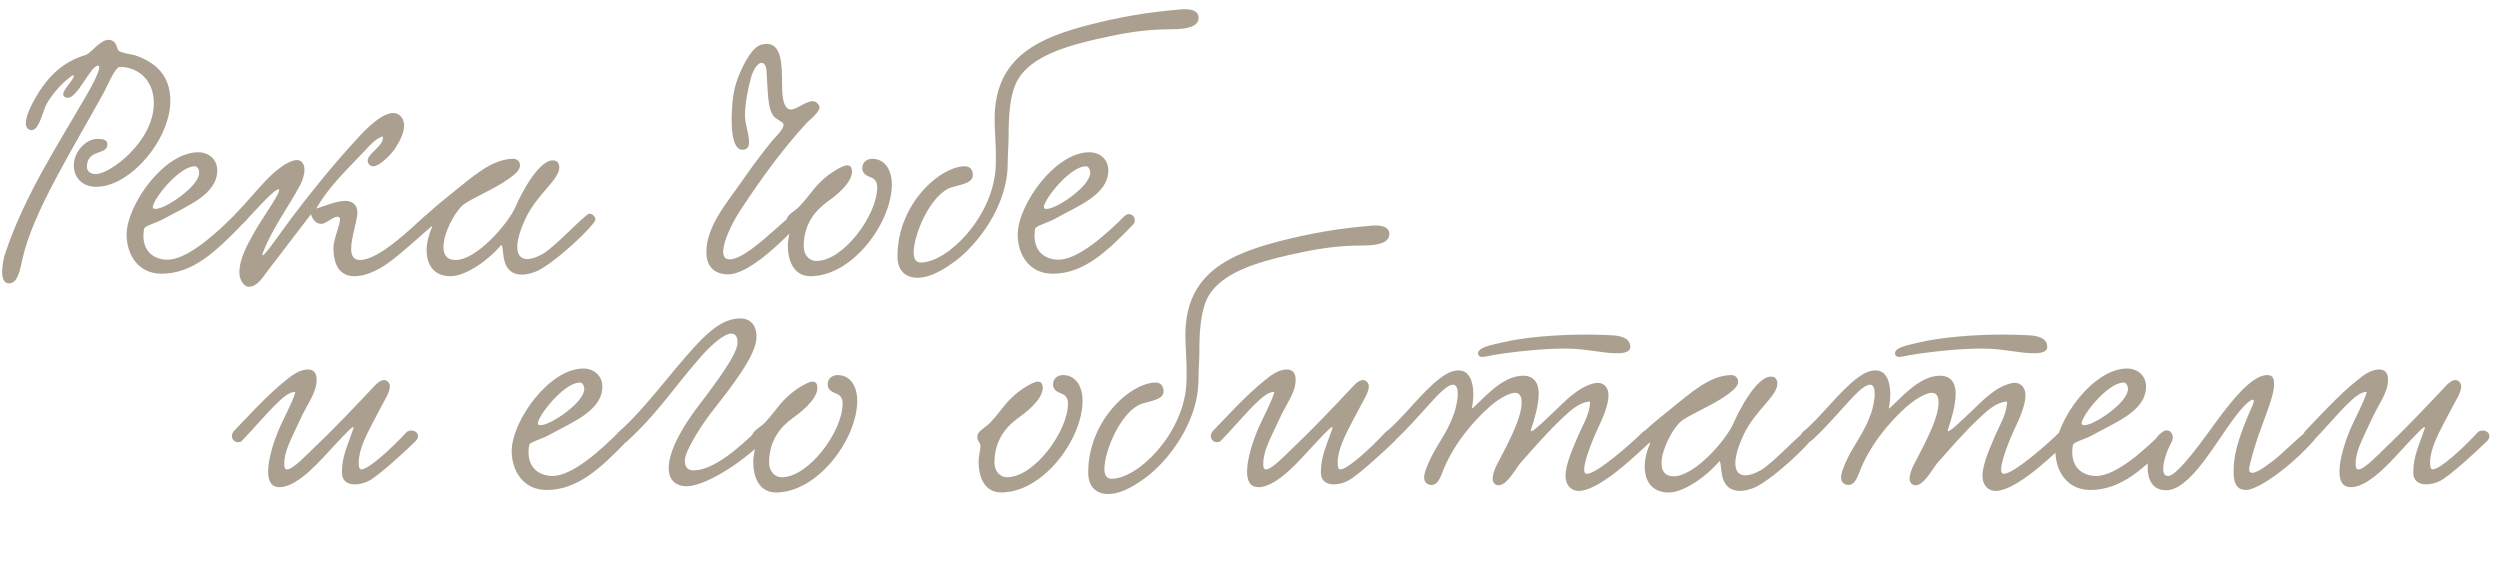
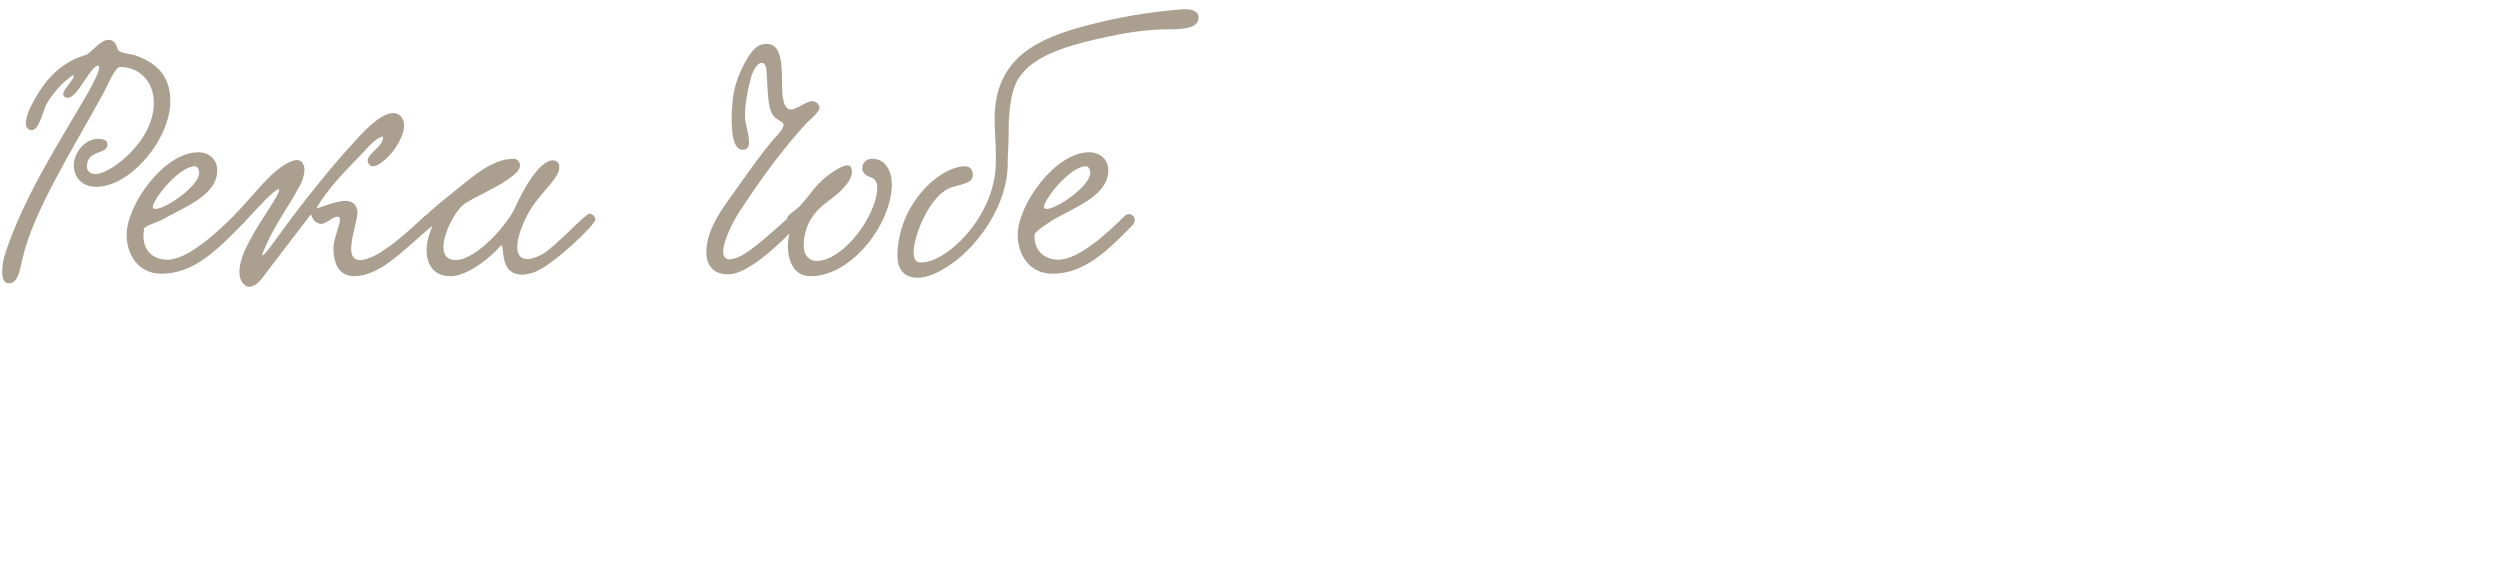
<svg xmlns="http://www.w3.org/2000/svg" width="289" height="65" viewBox="0 0 289 65" fill="none">
-   <path d="M9.972 6.333C10.62 6.009 11.628 4.605 12.528 4.605C13.536 4.605 13.5 5.721 13.716 5.865C14.184 6.189 15.228 6.261 15.66 6.405C17.784 7.161 19.692 8.529 19.692 11.661C19.692 16.089 15.084 21.597 11.124 21.597C9.468 21.597 8.532 20.481 8.532 19.113C8.532 17.601 9.864 16.053 11.304 16.053C11.916 16.053 12.42 16.161 12.42 16.701C12.42 17.961 10.044 17.205 10.044 19.293C10.044 19.689 10.332 20.121 11.088 20.121C12.708 20.121 17.784 16.377 17.784 11.913C17.784 9.285 15.984 7.737 13.86 7.737C13.32 7.737 12.456 9.825 12.06 10.581C8.424 17.241 3.816 24.441 2.592 29.949C2.34 30.993 2.124 32.757 1.044 32.757C0.432 32.757 0.252 32.145 0.252 31.425C0.252 30.633 0.468 29.661 0.576 29.373C2.844 22.533 6.768 16.629 10.08 10.869C10.332 10.437 11.952 7.593 11.34 7.593C10.476 7.557 9 11.301 7.848 11.301C7.452 11.301 7.308 11.085 7.308 10.869C7.308 10.329 8.532 9.249 8.532 8.745C8.532 8.493 7.668 9.285 7.524 9.393C6.624 10.185 5.544 11.553 5.22 12.381C4.824 13.389 4.428 15.045 3.672 15.045C3.168 15.045 2.988 14.649 2.988 14.253C2.988 13.605 3.348 12.741 3.564 12.309C5.256 8.925 7.236 7.125 9.972 6.333ZM25.113 19.689C25.113 22.533 21.549 23.829 18.849 25.341C18.057 25.773 16.725 26.097 16.653 26.457C16.617 26.745 16.581 26.997 16.581 27.249C16.581 29.337 18.093 30.021 19.353 30.021C21.693 30.021 25.077 26.889 26.985 24.981C27.669 24.297 28.641 25.269 27.921 26.025C24.969 29.049 22.305 31.641 18.669 31.641C15.933 31.641 14.637 29.373 14.637 27.141C14.637 23.685 18.957 17.601 22.917 17.601C24.069 17.601 25.113 18.357 25.113 19.689ZM22.521 19.221C20.865 19.221 18.201 22.389 17.733 23.649C17.697 23.757 17.661 23.829 17.661 23.901C17.661 24.081 17.769 24.153 17.985 24.153C19.137 24.153 23.025 21.525 23.025 19.977C23.025 19.689 22.881 19.221 22.521 19.221ZM44.268 15.765C43.368 16.017 42.72 16.845 42.108 17.493C40.272 19.437 37.932 21.633 36.564 24.117C37.572 23.793 38.94 23.217 39.948 23.217C40.596 23.217 41.316 23.577 41.316 24.549C41.316 25.485 40.596 27.429 40.596 28.761C40.596 29.517 40.848 30.057 41.604 30.057C43.836 30.057 47.652 26.277 49.056 25.017C50.136 24.045 50.748 25.449 50.136 25.953C48.804 27.069 46.464 29.265 44.952 30.345C43.728 31.245 42.252 31.929 40.992 31.929C39.588 31.929 38.544 31.065 38.544 28.617C38.544 27.681 39.3 26.061 39.3 25.377C39.3 25.233 39.264 25.053 39.012 25.053C38.436 25.053 37.716 25.881 37.14 25.881C36.6 25.881 36.132 25.449 35.952 24.765C34.512 26.637 32.712 29.013 31.128 31.065C30.444 31.929 29.796 33.153 28.752 33.153C28.284 33.153 27.672 32.469 27.672 31.497C27.672 29.877 28.608 28.257 29.436 26.781C30.3 25.233 33.18 21.273 31.992 21.957C31.164 22.425 28.788 25.125 28.176 25.773C27.24 26.745 26.268 25.629 27.276 24.657C28.5 23.469 30.516 20.877 31.956 19.725C32.352 19.401 33.504 18.501 34.332 18.501C34.908 18.501 35.196 19.041 35.196 19.617C35.196 20.229 34.944 20.913 34.728 21.345C33.324 23.973 31.632 26.169 30.48 28.977C29.616 31.065 32.604 26.637 33.756 25.125C35.844 22.353 38.436 19.149 40.812 16.557C41.496 15.801 43.836 13.065 45.456 13.065C46.212 13.065 46.716 13.713 46.716 14.505C46.716 15.333 46.248 16.305 45.6 17.277C45.528 17.421 44.052 19.221 43.116 19.221C42.792 19.221 42.504 18.933 42.504 18.573C42.504 17.709 44.412 16.881 44.268 15.765ZM49.966 26.169C49.57 26.349 48.886 26.025 48.886 25.521C48.886 25.341 48.994 25.089 49.246 24.873C50.29 23.901 51.586 22.857 52.27 22.317C54.574 20.481 56.842 18.357 59.362 18.357C59.83 18.357 60.118 18.753 60.118 19.113C60.118 19.725 59.362 20.265 58.822 20.661C57.094 21.921 54.214 23.037 53.422 23.793C52.486 24.657 51.262 26.997 51.262 28.545C51.262 29.409 51.622 30.057 52.666 30.057C55.114 30.057 58.786 25.809 59.614 23.865C60.19 22.497 62.242 18.537 63.898 18.537C64.366 18.537 64.654 18.789 64.654 19.365C64.654 20.769 62.062 22.497 60.802 25.161C60.082 26.673 59.794 27.789 59.794 28.581C59.794 29.517 60.262 29.949 60.946 29.949C61.45 29.949 62.062 29.733 62.71 29.373C64.186 28.545 67.678 24.693 68.146 24.693C68.47 24.693 68.83 25.053 68.83 25.377C68.83 25.989 63.826 30.741 61.774 31.461C61.234 31.641 60.766 31.749 60.37 31.749C57.814 31.749 58.318 28.905 57.994 28.329C57.994 28.293 57.886 28.365 57.85 28.437C56.626 29.877 53.962 31.929 52.09 31.929C50.074 31.929 49.318 30.525 49.318 28.905C49.318 28.041 49.57 27.105 49.93 26.277L49.966 26.169ZM88.64 5.073C90.332 5.073 90.404 7.413 90.404 9.609C90.404 10.833 90.476 12.381 91.232 12.633C91.916 12.849 93.068 11.697 93.932 11.697C94.22 11.697 94.472 11.841 94.688 12.201C95.012 12.813 93.572 13.857 93.248 14.217C90.368 17.349 87.884 20.805 85.544 24.369C84.716 25.629 83.6 27.861 83.6 29.085C83.6 29.625 83.816 29.985 84.356 29.985C84.644 29.985 85.04 29.877 85.544 29.625C87.092 28.869 89.396 26.709 91.34 24.981C92.096 24.333 92.96 25.305 92.24 26.025C90.656 27.609 86.696 31.713 84.176 31.713C82.484 31.713 81.656 30.705 81.656 29.157C81.656 26.169 83.96 23.541 85.688 21.057C86.768 19.509 87.992 17.817 89.36 16.161C89.756 15.729 90.584 14.937 90.584 14.397C90.584 14.109 89.756 13.821 89.432 13.425C88.784 12.597 88.784 11.085 88.64 8.745C88.604 8.385 88.676 7.269 88.028 7.269C87.56 7.269 87.056 8.133 86.84 8.889C86.444 10.293 86.12 12.021 86.12 13.389C86.12 14.397 86.588 15.369 86.588 16.449C86.588 16.953 86.408 17.313 85.832 17.313C84.5 17.313 84.536 14.217 84.608 12.777C84.68 11.373 84.824 10.077 85.508 8.493C86.048 7.233 86.984 5.397 88.064 5.145C88.28 5.109 88.46 5.073 88.64 5.073ZM100.829 18.357C102.413 18.357 103.097 19.833 103.097 21.309C103.097 25.773 98.525 31.929 93.701 31.929C91.613 31.929 91.073 29.913 91.073 28.365C91.073 27.681 91.289 27.033 91.289 26.565C91.289 26.133 90.929 26.061 90.929 25.485C90.929 24.801 91.793 24.513 92.441 23.829C93.809 22.425 94.241 21.165 96.509 19.725C96.833 19.545 97.481 19.113 97.949 19.113C98.273 19.113 98.489 19.329 98.489 19.833C98.489 21.273 96.293 22.857 95.645 23.325C94.349 24.261 92.909 25.809 92.909 28.473C92.909 29.409 93.485 30.165 94.385 30.165C97.517 30.165 101.405 24.837 101.405 21.669C101.405 21.165 101.261 20.697 100.613 20.481C100.109 20.301 99.677 20.013 99.677 19.437C99.677 18.825 100.145 18.357 100.829 18.357ZM138.558 2.049C138.558 3.057 137.298 3.381 135.498 3.381C132.186 3.381 129.81 3.849 127.038 4.461C123.258 5.325 119.298 6.477 117.678 9.177C116.67 10.905 116.598 13.713 116.598 15.585C116.598 16.701 116.49 17.889 116.49 18.897C116.49 23.865 112.926 28.329 110.406 30.201C109.614 30.777 107.778 32.109 106.086 32.109C104.538 32.109 103.746 31.137 103.746 29.625C103.746 23.577 108.678 19.221 111.558 19.221C112.062 19.221 112.458 19.545 112.458 20.229C112.458 21.057 111.558 21.237 110.082 21.633C107.634 22.317 105.618 27.069 105.618 29.193C105.618 29.913 105.87 30.345 106.446 30.345C109.47 30.345 114.654 25.269 115.086 19.545C115.122 19.005 115.122 18.501 115.122 17.997C115.122 16.449 114.978 15.117 114.978 13.749C114.978 6.549 120.126 4.353 126.03 2.841C129.234 2.013 132.654 1.401 136.254 1.113C137.01 1.005 138.558 0.969 138.558 2.049ZM128.121 19.689C128.121 22.533 124.557 23.829 121.857 25.341C121.065 25.773 119.733 26.097 119.661 26.457C119.625 26.745 119.589 26.997 119.589 27.249C119.589 29.337 121.101 30.021 122.361 30.021C124.701 30.021 128.085 26.889 129.993 24.981C130.677 24.297 131.649 25.269 130.929 26.025C127.977 29.049 125.313 31.641 121.677 31.641C118.941 31.641 117.645 29.373 117.645 27.141C117.645 23.685 121.965 17.601 125.925 17.601C127.077 17.601 128.121 18.357 128.121 19.689ZM125.529 19.221C123.873 19.221 121.209 22.389 120.741 23.649C120.705 23.757 120.669 23.829 120.669 23.901C120.669 24.081 120.777 24.153 120.993 24.153C122.145 24.153 126.033 21.525 126.033 19.977C126.033 19.689 125.889 19.221 125.529 19.221Z" fill="#ABA090" />
-   <path d="M47.048 49.909C47.804 49.441 48.848 50.197 48.02 51.025C46.688 52.321 43.7 55.057 42.62 55.597C42.116 55.849 41.54 55.993 41.036 55.993C40.172 55.993 39.524 55.597 39.524 54.625C39.524 52.681 40.244 51.385 40.856 49.513C40.892 49.441 40.856 49.369 40.82 49.369C40.568 49.369 39.02 51.133 38.552 51.601C37.364 52.861 34.52 56.317 32.324 56.317C31.316 56.317 30.992 55.561 30.992 54.517C30.992 52.969 31.748 50.809 32.144 49.873C32.792 48.289 33.728 46.741 34.16 45.301C33.404 45.265 32.576 46.093 32.072 46.561C31.028 47.533 28.976 49.945 27.896 51.025C27.104 51.385 26.492 50.593 26.996 49.873C28.22 48.613 30.956 45.589 33.08 43.933C33.728 43.393 34.628 42.709 35.6 42.709C36.32 42.709 36.608 43.213 36.608 43.897C36.608 45.445 35.456 46.777 34.664 48.577C34.232 49.513 33.728 50.521 33.332 51.493C33.08 52.141 32.864 52.825 32.864 53.689C32.864 53.941 32.9 54.265 33.188 54.265C33.872 54.265 35.528 52.501 36.248 51.817C38.48 49.693 40.748 47.317 43.016 44.905C43.34 44.545 43.88 43.933 44.384 43.933C44.744 43.933 45.068 44.257 45.068 44.653C45.068 45.301 44.528 46.165 44.312 46.561C43.844 47.425 43.448 48.181 43.088 48.865C42.368 50.269 41.468 51.961 41.468 53.473C41.468 53.653 41.468 54.265 41.756 54.265C42.584 54.265 45.068 52.033 47.048 49.909ZM69.629 44.689C69.629 47.533 66.065 48.829 63.365 50.341C62.573 50.773 61.241 51.097 61.169 51.457C61.133 51.745 61.097 51.997 61.097 52.249C61.097 54.337 62.609 55.021 63.869 55.021C66.209 55.021 69.593 51.889 71.501 49.981C72.185 49.297 73.157 50.269 72.437 51.025C69.485 54.049 66.821 56.641 63.185 56.641C60.449 56.641 59.153 54.373 59.153 52.141C59.153 48.685 63.473 42.601 67.433 42.601C68.585 42.601 69.629 43.357 69.629 44.689ZM67.037 44.221C65.381 44.221 62.717 47.389 62.249 48.649C62.213 48.757 62.177 48.829 62.177 48.901C62.177 49.081 62.285 49.153 62.501 49.153C63.653 49.153 67.541 46.525 67.541 44.977C67.541 44.689 67.397 44.221 67.037 44.221ZM85.616 36.805C86.264 36.805 87.452 37.129 87.452 38.965C87.452 41.053 84.572 44.689 82.232 47.677C81.476 48.649 79.172 51.961 79.172 53.257C79.172 53.977 79.46 54.373 80.18 54.373C82.592 54.373 85.688 51.493 87.344 49.909C88.064 49.297 88.928 50.305 88.244 50.989C85.472 53.761 81.368 56.209 79.388 56.209C77.948 56.209 77.3 55.309 77.3 54.121C77.3 51.781 79.424 48.685 80.576 47.137C81.62 45.733 85.256 41.161 85.256 39.649C85.256 38.785 84.968 38.569 84.464 38.569C83.744 38.569 82.196 39.901 81.152 41.089C77.984 44.653 76.112 47.713 72.476 51.025C72.368 51.133 72.224 51.169 72.116 51.169C71.72 51.169 71.324 50.737 71.324 50.341C71.324 50.197 71.36 50.053 71.504 49.945C74.492 47.353 77.588 42.997 80.396 39.973C82.196 38.029 83.78 36.805 85.616 36.805ZM96.829 43.357C98.413 43.357 99.097 44.833 99.097 46.309C99.097 50.773 94.525 56.929 89.701 56.929C87.613 56.929 87.073 54.913 87.073 53.365C87.073 52.681 87.289 52.033 87.289 51.565C87.289 51.133 86.929 51.061 86.929 50.485C86.929 49.801 87.793 49.513 88.441 48.829C89.809 47.425 90.241 46.165 92.509 44.725C92.833 44.545 93.481 44.113 93.949 44.113C94.273 44.113 94.489 44.329 94.489 44.833C94.489 46.273 92.293 47.857 91.645 48.325C90.349 49.261 88.909 50.809 88.909 53.473C88.909 54.409 89.485 55.165 90.385 55.165C93.517 55.165 97.405 49.837 97.405 46.669C97.405 46.165 97.261 45.697 96.613 45.481C96.109 45.301 95.677 45.013 95.677 44.437C95.677 43.825 96.145 43.357 96.829 43.357ZM122.88 43.357C124.464 43.357 125.148 44.833 125.148 46.309C125.148 50.773 120.576 56.929 115.752 56.929C113.664 56.929 113.124 54.913 113.124 53.365C113.124 52.681 113.34 52.033 113.34 51.565C113.34 51.133 112.98 51.061 112.98 50.485C112.98 49.801 113.844 49.513 114.492 48.829C115.86 47.425 116.292 46.165 118.56 44.725C118.884 44.545 119.532 44.113 120 44.113C120.324 44.113 120.54 44.329 120.54 44.833C120.54 46.273 118.344 47.857 117.696 48.325C116.4 49.261 114.96 50.809 114.96 53.473C114.96 54.409 115.536 55.165 116.436 55.165C119.568 55.165 123.456 49.837 123.456 46.669C123.456 46.165 123.312 45.697 122.664 45.481C122.16 45.301 121.728 45.013 121.728 44.437C121.728 43.825 122.196 43.357 122.88 43.357ZM160.609 27.049C160.609 28.057 159.349 28.381 157.549 28.381C154.237 28.381 151.861 28.849 149.089 29.461C145.309 30.325 141.349 31.477 139.729 34.177C138.721 35.905 138.649 38.713 138.649 40.585C138.649 41.701 138.541 42.889 138.541 43.897C138.541 48.865 134.977 53.329 132.457 55.201C131.665 55.777 129.829 57.109 128.137 57.109C126.589 57.109 125.797 56.137 125.797 54.625C125.797 48.577 130.729 44.221 133.609 44.221C134.113 44.221 134.509 44.545 134.509 45.229C134.509 46.057 133.609 46.237 132.133 46.633C129.685 47.317 127.669 52.069 127.669 54.193C127.669 54.913 127.921 55.345 128.497 55.345C131.521 55.345 136.705 50.269 137.137 44.545C137.173 44.005 137.173 43.501 137.173 42.997C137.173 41.449 137.029 40.117 137.029 38.749C137.029 31.549 142.177 29.353 148.081 27.841C151.285 27.013 154.705 26.401 158.305 26.113C159.061 26.005 160.609 25.969 160.609 27.049ZM160.216 49.909C160.972 49.441 162.016 50.197 161.188 51.025C159.856 52.321 156.868 55.057 155.788 55.597C155.284 55.849 154.708 55.993 154.204 55.993C153.34 55.993 152.692 55.597 152.692 54.625C152.692 52.681 153.412 51.385 154.024 49.513C154.06 49.441 154.024 49.369 153.988 49.369C153.736 49.369 152.188 51.133 151.72 51.601C150.532 52.861 147.688 56.317 145.492 56.317C144.484 56.317 144.16 55.561 144.16 54.517C144.16 52.969 144.916 50.809 145.312 49.873C145.96 48.289 146.896 46.741 147.328 45.301C146.572 45.265 145.744 46.093 145.24 46.561C144.196 47.533 142.144 49.945 141.064 51.025C140.272 51.385 139.66 50.593 140.164 49.873C141.388 48.613 144.124 45.589 146.248 43.933C146.896 43.393 147.796 42.709 148.768 42.709C149.488 42.709 149.776 43.213 149.776 43.897C149.776 45.445 148.624 46.777 147.832 48.577C147.4 49.513 146.896 50.521 146.5 51.493C146.248 52.141 146.032 52.825 146.032 53.689C146.032 53.941 146.068 54.265 146.356 54.265C147.04 54.265 148.696 52.501 149.416 51.817C151.648 49.693 153.916 47.317 156.184 44.905C156.508 44.545 157.048 43.933 157.552 43.933C157.912 43.933 158.236 44.257 158.236 44.653C158.236 45.301 157.696 46.165 157.48 46.561C157.012 47.425 156.616 48.181 156.256 48.865C155.536 50.269 154.636 51.961 154.636 53.473C154.636 53.653 154.636 54.265 154.924 54.265C155.752 54.265 158.236 52.033 160.216 49.909ZM188.463 40.117C188.463 40.693 187.707 40.837 186.951 40.837C185.151 40.837 183.423 40.297 180.975 40.297C178.563 40.297 176.115 40.549 173.955 40.837C172.371 41.053 171.651 41.269 171.291 41.269C171.075 41.269 170.859 41.089 170.859 40.837C170.859 40.117 172.659 39.829 173.703 39.577C176.115 39.001 179.787 38.677 183.459 38.677C184.359 38.677 185.259 38.713 186.159 38.749C187.059 38.785 188.463 38.929 188.463 40.117ZM183.819 46.417C182.523 46.489 181.479 47.533 180.615 48.325C178.887 49.945 177.339 51.745 175.683 53.617C175.215 54.193 174.207 56.101 173.235 56.101C172.839 56.101 172.551 55.777 172.551 55.345C172.551 54.841 172.803 54.193 172.983 53.833C174.027 51.781 175.899 48.505 175.899 46.561C175.899 46.093 175.827 45.409 175.143 45.409C174.279 45.409 172.875 46.417 172.263 46.957C170.103 48.865 167.871 51.601 166.719 54.661C166.467 55.309 166.143 56.065 165.495 56.065C165.027 56.065 164.631 55.777 164.631 55.201C164.631 54.661 164.919 54.049 165.099 53.581C166.107 51.277 167.223 50.269 168.123 47.713C168.303 47.137 168.519 46.237 168.519 45.517C168.519 44.941 168.375 44.473 167.979 44.473C166.791 44.437 164.307 48.109 161.319 50.845C160.419 51.673 159.519 50.449 160.275 49.873C162.111 48.433 164.451 45.193 166.575 43.645C167.079 43.285 167.763 42.817 168.627 42.817C169.851 42.817 170.319 44.113 170.319 45.589C170.319 46.129 170.247 46.705 170.139 47.245C171.255 46.417 173.487 43.429 176.079 43.429C177.267 43.429 177.879 44.221 177.879 45.481C177.879 46.813 177.375 48.505 176.979 49.657C176.727 50.449 178.671 48.505 179.211 48.001C180.399 46.921 181.263 45.877 182.811 44.905C183.279 44.653 184.071 44.257 184.719 44.257C185.475 44.257 185.943 44.869 185.943 45.697C185.943 46.885 185.223 48.469 184.683 49.585C184.107 50.845 183.135 53.221 183.135 54.265C183.135 54.445 183.135 54.769 183.459 54.769C184.611 54.769 188.643 51.205 189.903 49.945C190.551 49.297 191.631 50.269 190.875 50.989C189.579 52.213 187.239 54.373 185.691 55.381C185.115 55.777 183.639 56.749 182.487 56.749C181.551 56.749 180.975 55.993 180.975 55.021C180.975 53.581 181.911 51.673 182.307 50.665C182.919 49.189 183.783 47.929 183.819 46.417ZM190.775 51.169C190.379 51.349 189.695 51.025 189.695 50.521C189.695 50.341 189.803 50.089 190.055 49.873C191.099 48.901 192.395 47.857 193.079 47.317C195.383 45.481 197.651 43.357 200.171 43.357C200.639 43.357 200.927 43.753 200.927 44.113C200.927 44.725 200.171 45.265 199.631 45.661C197.903 46.921 195.023 48.037 194.231 48.793C193.295 49.657 192.071 51.997 192.071 53.545C192.071 54.409 192.431 55.057 193.475 55.057C195.923 55.057 199.595 50.809 200.423 48.865C200.999 47.497 203.051 43.537 204.707 43.537C205.175 43.537 205.463 43.789 205.463 44.365C205.463 45.769 202.871 47.497 201.611 50.161C200.891 51.673 200.603 52.789 200.603 53.581C200.603 54.517 201.071 54.949 201.755 54.949C202.259 54.949 202.871 54.733 203.519 54.373C204.995 53.545 208.487 49.693 208.955 49.693C209.279 49.693 209.639 50.053 209.639 50.377C209.639 50.989 204.635 55.741 202.583 56.461C202.043 56.641 201.575 56.749 201.179 56.749C198.623 56.749 199.127 53.905 198.803 53.329C198.803 53.293 198.695 53.365 198.659 53.437C197.435 54.877 194.771 56.929 192.899 56.929C190.883 56.929 190.127 55.525 190.127 53.905C190.127 53.041 190.379 52.105 190.739 51.277L190.775 51.169ZM236.662 40.117C236.662 40.693 235.906 40.837 235.15 40.837C233.35 40.837 231.622 40.297 229.174 40.297C226.762 40.297 224.314 40.549 222.154 40.837C220.57 41.053 219.85 41.269 219.49 41.269C219.274 41.269 219.058 41.089 219.058 40.837C219.058 40.117 220.858 39.829 221.902 39.577C224.314 39.001 227.986 38.677 231.658 38.677C232.558 38.677 233.458 38.713 234.358 38.749C235.258 38.785 236.662 38.929 236.662 40.117ZM232.018 46.417C230.722 46.489 229.678 47.533 228.814 48.325C227.086 49.945 225.538 51.745 223.882 53.617C223.414 54.193 222.406 56.101 221.434 56.101C221.038 56.101 220.75 55.777 220.75 55.345C220.75 54.841 221.002 54.193 221.182 53.833C222.226 51.781 224.098 48.505 224.098 46.561C224.098 46.093 224.026 45.409 223.342 45.409C222.478 45.409 221.074 46.417 220.462 46.957C218.302 48.865 216.07 51.601 214.918 54.661C214.666 55.309 214.342 56.065 213.694 56.065C213.226 56.065 212.83 55.777 212.83 55.201C212.83 54.661 213.118 54.049 213.298 53.581C214.306 51.277 215.422 50.269 216.322 47.713C216.502 47.137 216.718 46.237 216.718 45.517C216.718 44.941 216.574 44.473 216.178 44.473C214.99 44.437 212.506 48.109 209.518 50.845C208.618 51.673 207.718 50.449 208.474 49.873C210.31 48.433 212.65 45.193 214.774 43.645C215.278 43.285 215.962 42.817 216.826 42.817C218.05 42.817 218.518 44.113 218.518 45.589C218.518 46.129 218.446 46.705 218.338 47.245C219.454 46.417 221.686 43.429 224.278 43.429C225.466 43.429 226.078 44.221 226.078 45.481C226.078 46.813 225.574 48.505 225.178 49.657C224.926 50.449 226.87 48.505 227.41 48.001C228.598 46.921 229.462 45.877 231.01 44.905C231.478 44.653 232.27 44.257 232.918 44.257C233.674 44.257 234.142 44.869 234.142 45.697C234.142 46.885 233.422 48.469 232.882 49.585C232.306 50.845 231.334 53.221 231.334 54.265C231.334 54.445 231.334 54.769 231.658 54.769C232.81 54.769 236.842 51.205 238.102 49.945C238.75 49.297 239.83 50.269 239.074 50.989C237.778 52.213 235.438 54.373 233.89 55.381C233.314 55.777 231.838 56.749 230.686 56.749C229.75 56.749 229.174 55.993 229.174 55.021C229.174 53.581 230.11 51.673 230.506 50.665C231.118 49.189 231.982 47.929 232.018 46.417ZM248.082 44.689C248.082 47.533 244.518 48.829 241.818 50.341C241.026 50.773 239.694 51.097 239.622 51.457C239.586 51.745 239.55 51.997 239.55 52.249C239.55 54.337 241.062 55.021 242.322 55.021C244.662 55.021 248.046 51.889 249.954 49.981C250.638 49.297 251.61 50.269 250.89 51.025C247.938 54.049 245.274 56.641 241.638 56.641C238.902 56.641 237.606 54.373 237.606 52.141C237.606 48.685 241.926 42.601 245.886 42.601C247.038 42.601 248.082 43.357 248.082 44.689ZM245.49 44.221C243.834 44.221 241.17 47.389 240.702 48.649C240.666 48.757 240.63 48.829 240.63 48.901C240.63 49.081 240.738 49.153 240.954 49.153C242.106 49.153 245.994 46.525 245.994 44.977C245.994 44.689 245.85 44.221 245.49 44.221ZM262.089 43.357C262.845 43.357 262.881 43.897 262.881 44.473C262.881 45.697 261.945 47.893 261.153 50.125C260.721 51.349 260.001 53.725 260.001 54.265C260.001 54.553 260.145 54.661 260.361 54.661C261.081 54.661 262.701 53.293 262.917 53.149C263.637 52.609 266.697 49.657 266.913 49.657C267.273 49.657 267.669 50.017 267.669 50.449C267.669 50.593 267.633 50.773 267.489 50.917C264.861 53.905 261.045 56.641 259.641 56.641C258.741 56.641 258.201 56.101 258.201 54.553C258.201 52.681 258.633 50.809 260.397 46.849C260.433 46.813 260.649 46.201 260.469 46.201C260.073 46.201 259.317 46.921 258.165 48.469C255.969 51.421 253.125 56.677 250.389 56.677C248.841 56.677 248.265 55.453 248.265 54.013C248.265 52.069 249.345 49.801 250.497 49.801C250.857 49.801 251.181 50.125 251.181 50.557C251.181 50.701 251.145 50.881 251.073 51.025C250.533 51.997 250.065 53.329 250.065 54.193C250.065 54.697 250.209 55.021 250.641 55.021C251.757 55.021 254.997 50.377 256.293 48.613C257.949 46.381 260.289 43.357 262.089 43.357ZM286.497 49.909C287.253 49.441 288.297 50.197 287.469 51.025C286.137 52.321 283.149 55.057 282.069 55.597C281.565 55.849 280.989 55.993 280.485 55.993C279.621 55.993 278.973 55.597 278.973 54.625C278.973 52.681 279.693 51.385 280.305 49.513C280.341 49.441 280.305 49.369 280.269 49.369C280.017 49.369 278.469 51.133 278.001 51.601C276.813 52.861 273.969 56.317 271.773 56.317C270.765 56.317 270.441 55.561 270.441 54.517C270.441 52.969 271.197 50.809 271.593 49.873C272.241 48.289 273.177 46.741 273.609 45.301C272.853 45.265 272.025 46.093 271.521 46.561C270.477 47.533 268.425 49.945 267.345 51.025C266.553 51.385 265.941 50.593 266.445 49.873C267.669 48.613 270.405 45.589 272.529 43.933C273.177 43.393 274.077 42.709 275.049 42.709C275.769 42.709 276.057 43.213 276.057 43.897C276.057 45.445 274.905 46.777 274.113 48.577C273.681 49.513 273.177 50.521 272.781 51.493C272.529 52.141 272.313 52.825 272.313 53.689C272.313 53.941 272.349 54.265 272.637 54.265C273.321 54.265 274.977 52.501 275.697 51.817C277.929 49.693 280.197 47.317 282.465 44.905C282.789 44.545 283.329 43.933 283.833 43.933C284.193 43.933 284.517 44.257 284.517 44.653C284.517 45.301 283.977 46.165 283.761 46.561C283.293 47.425 282.897 48.181 282.537 48.865C281.817 50.269 280.917 51.961 280.917 53.473C280.917 53.653 280.917 54.265 281.205 54.265C282.033 54.265 284.517 52.033 286.497 49.909Z" fill="#ABA090" />
+   <path d="M9.972 6.333C10.62 6.009 11.628 4.605 12.528 4.605C13.536 4.605 13.5 5.721 13.716 5.865C14.184 6.189 15.228 6.261 15.66 6.405C17.784 7.161 19.692 8.529 19.692 11.661C19.692 16.089 15.084 21.597 11.124 21.597C9.468 21.597 8.532 20.481 8.532 19.113C8.532 17.601 9.864 16.053 11.304 16.053C11.916 16.053 12.42 16.161 12.42 16.701C12.42 17.961 10.044 17.205 10.044 19.293C10.044 19.689 10.332 20.121 11.088 20.121C12.708 20.121 17.784 16.377 17.784 11.913C17.784 9.285 15.984 7.737 13.86 7.737C13.32 7.737 12.456 9.825 12.06 10.581C8.424 17.241 3.816 24.441 2.592 29.949C2.34 30.993 2.124 32.757 1.044 32.757C0.432 32.757 0.252 32.145 0.252 31.425C0.252 30.633 0.468 29.661 0.576 29.373C2.844 22.533 6.768 16.629 10.08 10.869C10.332 10.437 11.952 7.593 11.34 7.593C10.476 7.557 9 11.301 7.848 11.301C7.452 11.301 7.308 11.085 7.308 10.869C7.308 10.329 8.532 9.249 8.532 8.745C8.532 8.493 7.668 9.285 7.524 9.393C6.624 10.185 5.544 11.553 5.22 12.381C4.824 13.389 4.428 15.045 3.672 15.045C3.168 15.045 2.988 14.649 2.988 14.253C2.988 13.605 3.348 12.741 3.564 12.309C5.256 8.925 7.236 7.125 9.972 6.333ZM25.113 19.689C25.113 22.533 21.549 23.829 18.849 25.341C18.057 25.773 16.725 26.097 16.653 26.457C16.617 26.745 16.581 26.997 16.581 27.249C16.581 29.337 18.093 30.021 19.353 30.021C21.693 30.021 25.077 26.889 26.985 24.981C27.669 24.297 28.641 25.269 27.921 26.025C24.969 29.049 22.305 31.641 18.669 31.641C15.933 31.641 14.637 29.373 14.637 27.141C14.637 23.685 18.957 17.601 22.917 17.601C24.069 17.601 25.113 18.357 25.113 19.689ZM22.521 19.221C20.865 19.221 18.201 22.389 17.733 23.649C17.697 23.757 17.661 23.829 17.661 23.901C17.661 24.081 17.769 24.153 17.985 24.153C19.137 24.153 23.025 21.525 23.025 19.977C23.025 19.689 22.881 19.221 22.521 19.221ZM44.268 15.765C43.368 16.017 42.72 16.845 42.108 17.493C40.272 19.437 37.932 21.633 36.564 24.117C37.572 23.793 38.94 23.217 39.948 23.217C40.596 23.217 41.316 23.577 41.316 24.549C41.316 25.485 40.596 27.429 40.596 28.761C40.596 29.517 40.848 30.057 41.604 30.057C43.836 30.057 47.652 26.277 49.056 25.017C50.136 24.045 50.748 25.449 50.136 25.953C48.804 27.069 46.464 29.265 44.952 30.345C43.728 31.245 42.252 31.929 40.992 31.929C39.588 31.929 38.544 31.065 38.544 28.617C38.544 27.681 39.3 26.061 39.3 25.377C39.3 25.233 39.264 25.053 39.012 25.053C38.436 25.053 37.716 25.881 37.14 25.881C36.6 25.881 36.132 25.449 35.952 24.765C34.512 26.637 32.712 29.013 31.128 31.065C30.444 31.929 29.796 33.153 28.752 33.153C28.284 33.153 27.672 32.469 27.672 31.497C27.672 29.877 28.608 28.257 29.436 26.781C30.3 25.233 33.18 21.273 31.992 21.957C31.164 22.425 28.788 25.125 28.176 25.773C27.24 26.745 26.268 25.629 27.276 24.657C28.5 23.469 30.516 20.877 31.956 19.725C32.352 19.401 33.504 18.501 34.332 18.501C34.908 18.501 35.196 19.041 35.196 19.617C35.196 20.229 34.944 20.913 34.728 21.345C33.324 23.973 31.632 26.169 30.48 28.977C29.616 31.065 32.604 26.637 33.756 25.125C35.844 22.353 38.436 19.149 40.812 16.557C41.496 15.801 43.836 13.065 45.456 13.065C46.212 13.065 46.716 13.713 46.716 14.505C46.716 15.333 46.248 16.305 45.6 17.277C45.528 17.421 44.052 19.221 43.116 19.221C42.792 19.221 42.504 18.933 42.504 18.573C42.504 17.709 44.412 16.881 44.268 15.765ZM49.966 26.169C49.57 26.349 48.886 26.025 48.886 25.521C48.886 25.341 48.994 25.089 49.246 24.873C50.29 23.901 51.586 22.857 52.27 22.317C54.574 20.481 56.842 18.357 59.362 18.357C59.83 18.357 60.118 18.753 60.118 19.113C60.118 19.725 59.362 20.265 58.822 20.661C57.094 21.921 54.214 23.037 53.422 23.793C52.486 24.657 51.262 26.997 51.262 28.545C51.262 29.409 51.622 30.057 52.666 30.057C55.114 30.057 58.786 25.809 59.614 23.865C60.19 22.497 62.242 18.537 63.898 18.537C64.366 18.537 64.654 18.789 64.654 19.365C64.654 20.769 62.062 22.497 60.802 25.161C60.082 26.673 59.794 27.789 59.794 28.581C59.794 29.517 60.262 29.949 60.946 29.949C61.45 29.949 62.062 29.733 62.71 29.373C64.186 28.545 67.678 24.693 68.146 24.693C68.47 24.693 68.83 25.053 68.83 25.377C68.83 25.989 63.826 30.741 61.774 31.461C61.234 31.641 60.766 31.749 60.37 31.749C57.814 31.749 58.318 28.905 57.994 28.329C57.994 28.293 57.886 28.365 57.85 28.437C56.626 29.877 53.962 31.929 52.09 31.929C50.074 31.929 49.318 30.525 49.318 28.905C49.318 28.041 49.57 27.105 49.93 26.277L49.966 26.169ZM88.64 5.073C90.332 5.073 90.404 7.413 90.404 9.609C90.404 10.833 90.476 12.381 91.232 12.633C91.916 12.849 93.068 11.697 93.932 11.697C94.22 11.697 94.472 11.841 94.688 12.201C95.012 12.813 93.572 13.857 93.248 14.217C90.368 17.349 87.884 20.805 85.544 24.369C84.716 25.629 83.6 27.861 83.6 29.085C83.6 29.625 83.816 29.985 84.356 29.985C84.644 29.985 85.04 29.877 85.544 29.625C87.092 28.869 89.396 26.709 91.34 24.981C92.096 24.333 92.96 25.305 92.24 26.025C90.656 27.609 86.696 31.713 84.176 31.713C82.484 31.713 81.656 30.705 81.656 29.157C81.656 26.169 83.96 23.541 85.688 21.057C86.768 19.509 87.992 17.817 89.36 16.161C89.756 15.729 90.584 14.937 90.584 14.397C90.584 14.109 89.756 13.821 89.432 13.425C88.784 12.597 88.784 11.085 88.64 8.745C88.604 8.385 88.676 7.269 88.028 7.269C87.56 7.269 87.056 8.133 86.84 8.889C86.444 10.293 86.12 12.021 86.12 13.389C86.12 14.397 86.588 15.369 86.588 16.449C86.588 16.953 86.408 17.313 85.832 17.313C84.5 17.313 84.536 14.217 84.608 12.777C84.68 11.373 84.824 10.077 85.508 8.493C86.048 7.233 86.984 5.397 88.064 5.145C88.28 5.109 88.46 5.073 88.64 5.073ZM100.829 18.357C102.413 18.357 103.097 19.833 103.097 21.309C103.097 25.773 98.525 31.929 93.701 31.929C91.613 31.929 91.073 29.913 91.073 28.365C91.073 27.681 91.289 27.033 91.289 26.565C91.289 26.133 90.929 26.061 90.929 25.485C90.929 24.801 91.793 24.513 92.441 23.829C93.809 22.425 94.241 21.165 96.509 19.725C96.833 19.545 97.481 19.113 97.949 19.113C98.273 19.113 98.489 19.329 98.489 19.833C98.489 21.273 96.293 22.857 95.645 23.325C94.349 24.261 92.909 25.809 92.909 28.473C92.909 29.409 93.485 30.165 94.385 30.165C97.517 30.165 101.405 24.837 101.405 21.669C101.405 21.165 101.261 20.697 100.613 20.481C100.109 20.301 99.677 20.013 99.677 19.437C99.677 18.825 100.145 18.357 100.829 18.357ZM138.558 2.049C138.558 3.057 137.298 3.381 135.498 3.381C132.186 3.381 129.81 3.849 127.038 4.461C123.258 5.325 119.298 6.477 117.678 9.177C116.67 10.905 116.598 13.713 116.598 15.585C116.598 16.701 116.49 17.889 116.49 18.897C116.49 23.865 112.926 28.329 110.406 30.201C109.614 30.777 107.778 32.109 106.086 32.109C104.538 32.109 103.746 31.137 103.746 29.625C103.746 23.577 108.678 19.221 111.558 19.221C112.062 19.221 112.458 19.545 112.458 20.229C112.458 21.057 111.558 21.237 110.082 21.633C107.634 22.317 105.618 27.069 105.618 29.193C105.618 29.913 105.87 30.345 106.446 30.345C109.47 30.345 114.654 25.269 115.086 19.545C115.122 19.005 115.122 18.501 115.122 17.997C115.122 16.449 114.978 15.117 114.978 13.749C114.978 6.549 120.126 4.353 126.03 2.841C129.234 2.013 132.654 1.401 136.254 1.113C137.01 1.005 138.558 0.969 138.558 2.049ZM128.121 19.689C128.121 22.533 124.557 23.829 121.857 25.341C119.625 26.745 119.589 26.997 119.589 27.249C119.589 29.337 121.101 30.021 122.361 30.021C124.701 30.021 128.085 26.889 129.993 24.981C130.677 24.297 131.649 25.269 130.929 26.025C127.977 29.049 125.313 31.641 121.677 31.641C118.941 31.641 117.645 29.373 117.645 27.141C117.645 23.685 121.965 17.601 125.925 17.601C127.077 17.601 128.121 18.357 128.121 19.689ZM125.529 19.221C123.873 19.221 121.209 22.389 120.741 23.649C120.705 23.757 120.669 23.829 120.669 23.901C120.669 24.081 120.777 24.153 120.993 24.153C122.145 24.153 126.033 21.525 126.033 19.977C126.033 19.689 125.889 19.221 125.529 19.221Z" fill="#ABA090" />
</svg>